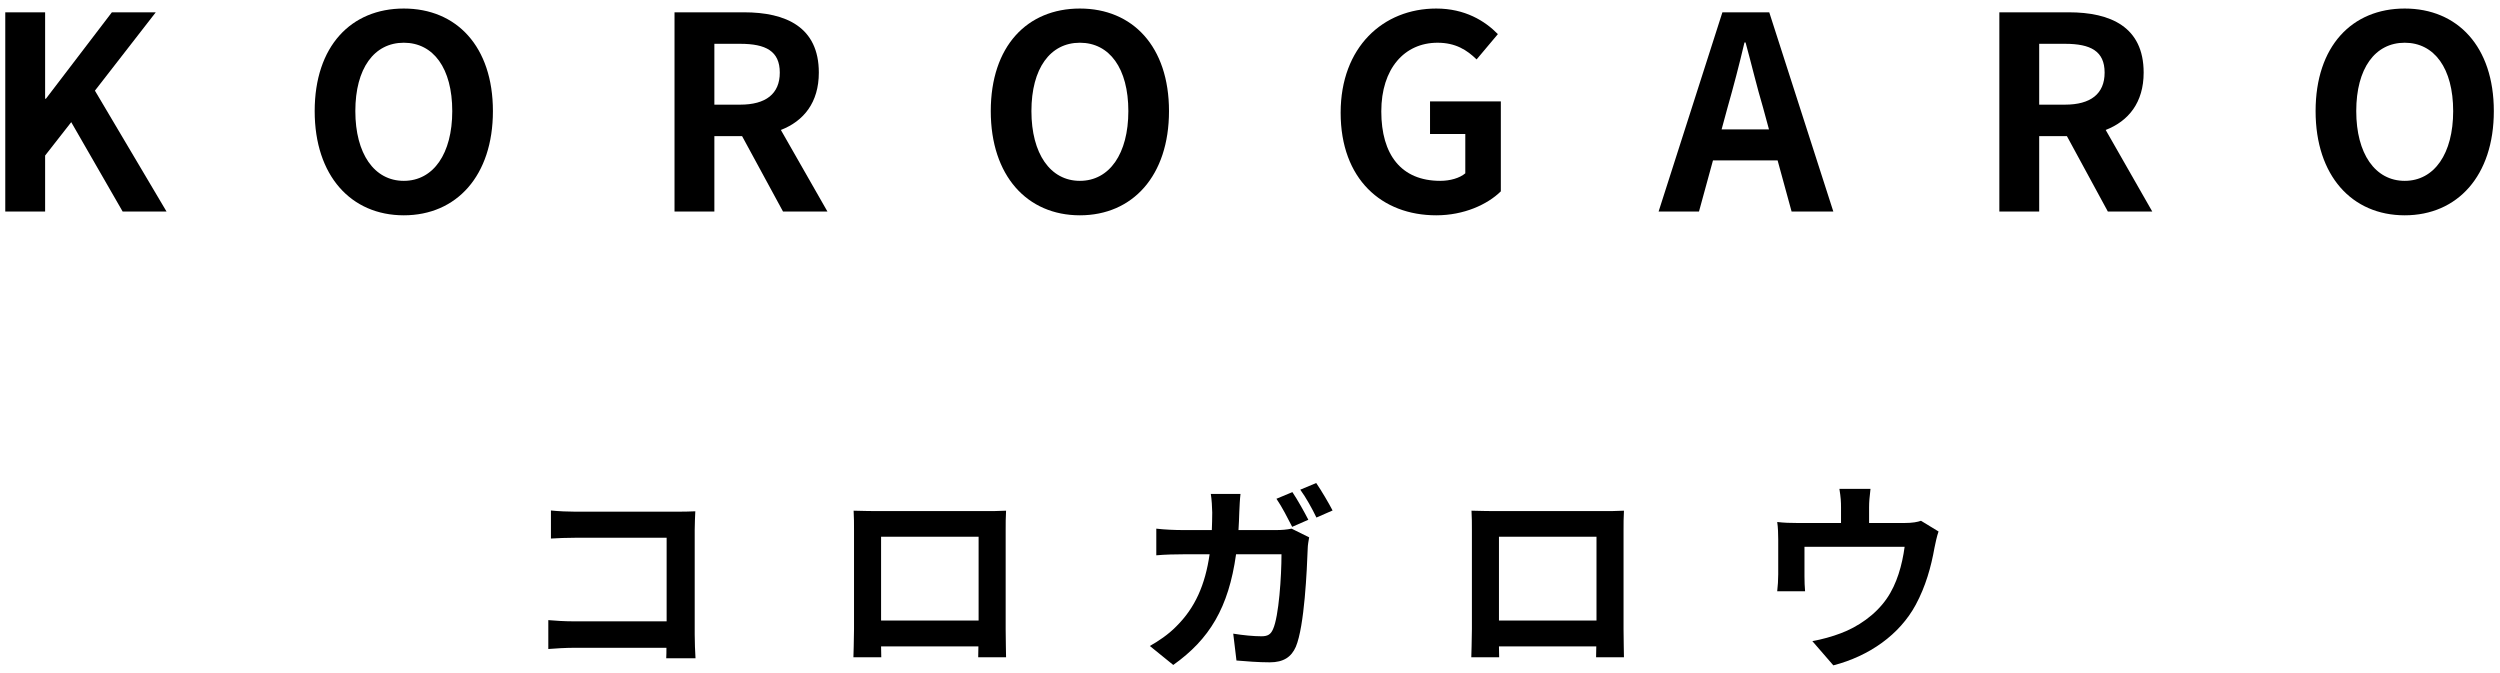
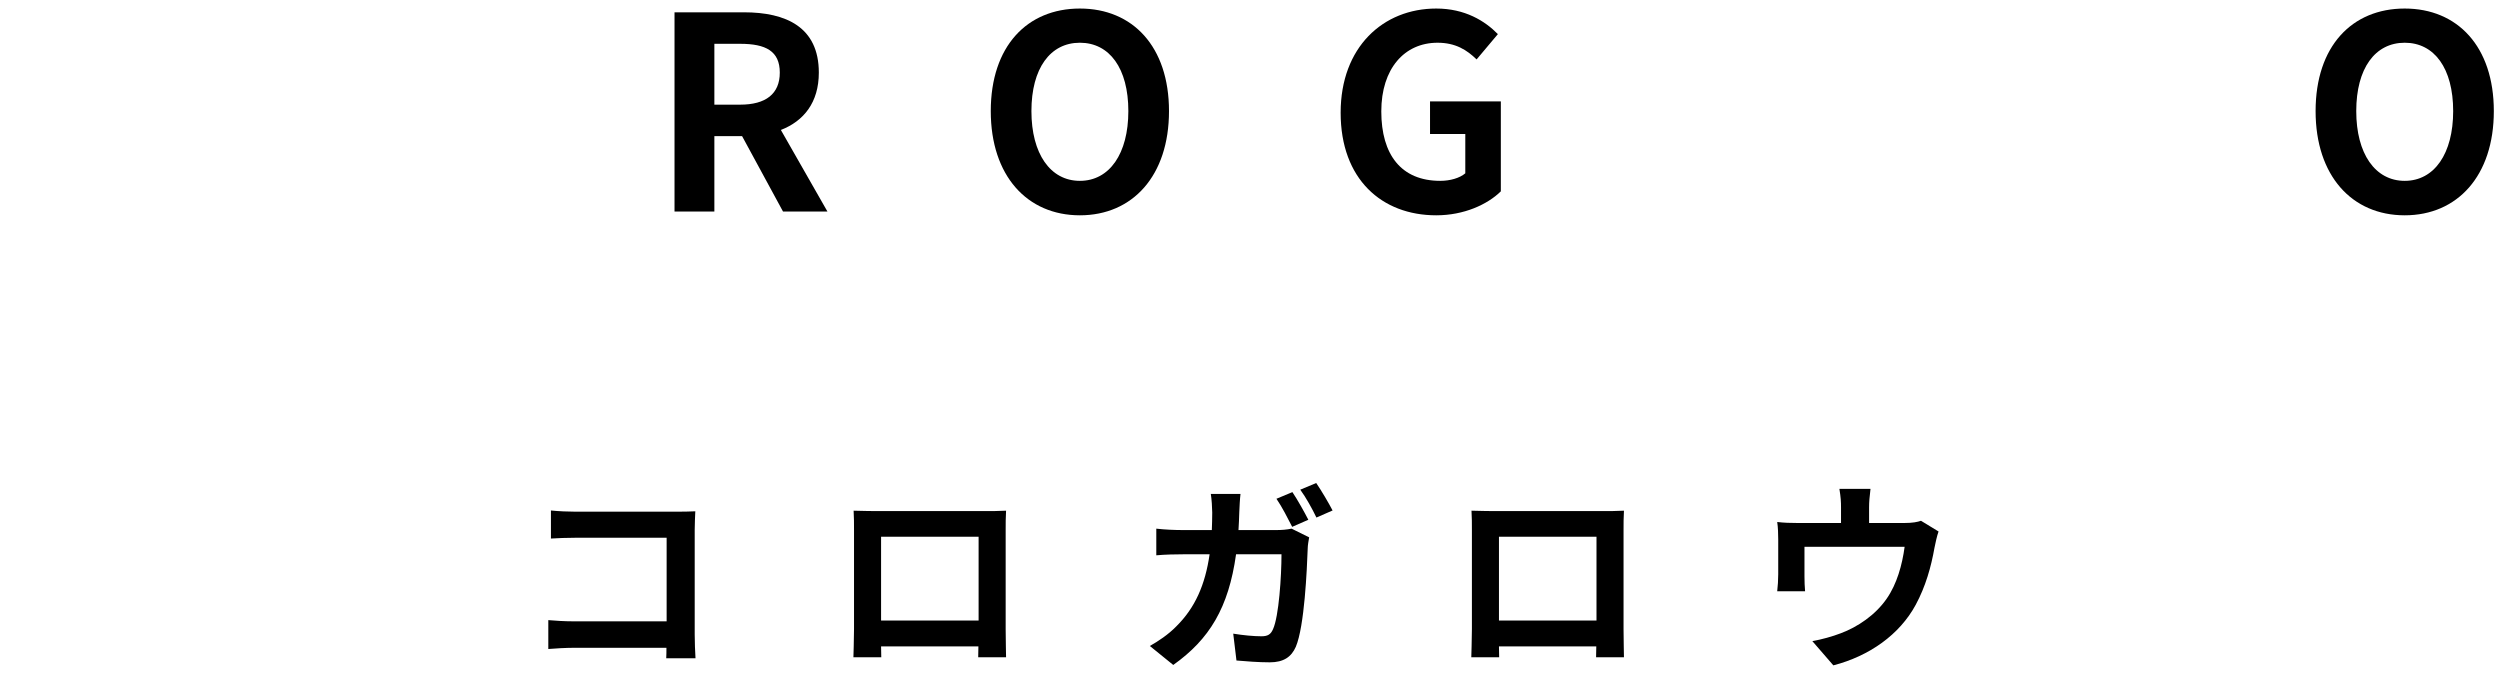
<svg xmlns="http://www.w3.org/2000/svg" width="260" height="70" viewBox="0 0 260 70" fill="none">
-   <path d="M0.548 22H4.692V16.176L7.408 12.704L12.756 22H17.32L9.872 9.428L16.2 1.28H11.636L4.776 10.268H4.692V1.28H0.548V22Z" fill="black" />
-   <path d="M41.995 22.392C47.483 22.392 51.263 18.276 51.263 11.556C51.263 4.836 47.483 0.888 41.995 0.888C36.507 0.888 32.727 4.808 32.727 11.556C32.727 18.276 36.507 22.392 41.995 22.392ZM41.995 18.808C38.915 18.808 36.955 15.98 36.955 11.556C36.955 7.104 38.915 4.444 41.995 4.444C45.075 4.444 47.035 7.104 47.035 11.556C47.035 15.98 45.075 18.808 41.995 18.808Z" fill="black" />
-   <path d="M74.294 4.556H76.982C79.642 4.556 81.098 5.312 81.098 7.552C81.098 9.764 79.642 10.884 76.982 10.884H74.294V4.556ZM86.054 22L81.21 13.516C83.59 12.592 85.158 10.66 85.158 7.552C85.158 2.792 81.714 1.28 77.374 1.28H70.15V22H74.294V14.16H77.178L81.434 22H86.054Z" fill="black" />
+   <path d="M74.294 4.556H76.982C79.642 4.556 81.098 5.312 81.098 7.552C81.098 9.764 79.642 10.884 76.982 10.884H74.294V4.556M86.054 22L81.21 13.516C83.59 12.592 85.158 10.66 85.158 7.552C85.158 2.792 81.714 1.28 77.374 1.28H70.15V22H74.294V14.16H77.178L81.434 22H86.054Z" fill="black" />
  <path d="M112.308 22.392C117.796 22.392 121.576 18.276 121.576 11.556C121.576 4.836 117.796 0.888 112.308 0.888C106.82 0.888 103.04 4.808 103.04 11.556C103.04 18.276 106.82 22.392 112.308 22.392ZM112.308 18.808C109.228 18.808 107.268 15.98 107.268 11.556C107.268 7.104 109.228 4.444 112.308 4.444C115.388 4.444 117.348 7.104 117.348 11.556C117.348 15.98 115.388 18.808 112.308 18.808Z" fill="black" />
  <path d="M149.367 22.392C152.251 22.392 154.687 21.272 156.087 19.9V10.548H148.723V13.936H152.391V18.024C151.803 18.528 150.795 18.808 149.787 18.808C145.727 18.808 143.655 16.092 143.655 11.584C143.655 7.132 146.063 4.444 149.507 4.444C151.383 4.444 152.559 5.2 153.567 6.18L155.779 3.548C154.435 2.176 152.363 0.888 149.367 0.888C143.851 0.888 139.427 4.892 139.427 11.724C139.427 18.64 143.711 22.392 149.367 22.392Z" fill="black" />
-   <path d="M179.046 13.46L179.662 11.192C180.278 9.036 180.894 6.684 181.426 4.416H181.538C182.154 6.656 182.714 9.036 183.358 11.192L183.974 13.46H179.046ZM186.326 22H190.666L184.002 1.28H179.13L172.494 22H176.694L178.15 16.68H184.87L186.326 22Z" fill="black" />
-   <path d="M212.076 4.556H214.764C217.424 4.556 218.88 5.312 218.88 7.552C218.88 9.764 217.424 10.884 214.764 10.884H212.076V4.556ZM223.836 22L218.992 13.516C221.372 12.592 222.94 10.66 222.94 7.552C222.94 2.792 219.496 1.28 215.156 1.28H207.932V22H212.076V14.16H214.96L219.216 22H223.836Z" fill="black" />
  <path d="M250.09 22.392C255.578 22.392 259.358 18.276 259.358 11.556C259.358 4.836 255.578 0.888 250.09 0.888C244.602 0.888 240.822 4.808 240.822 11.556C240.822 18.276 244.602 22.392 250.09 22.392ZM250.09 18.808C247.01 18.808 245.05 15.98 245.05 11.556C245.05 7.104 247.01 4.444 250.09 4.444C253.17 4.444 255.13 7.104 255.13 11.556C255.13 15.98 253.17 18.808 250.09 18.808Z" fill="black" />
  <path d="M72.333 68.462C72.291 67.832 72.249 66.719 72.249 65.984V55.106C72.249 54.497 72.291 53.657 72.312 53.174C71.955 53.195 71.073 53.216 70.464 53.216H59.88C59.166 53.216 58.074 53.174 57.297 53.09V56.009C57.885 55.967 59.019 55.925 59.901 55.925H69.33V64.619H59.649C58.704 64.619 57.759 64.556 57.024 64.493V67.496C57.717 67.433 58.914 67.37 59.733 67.37H69.309C69.309 67.769 69.309 68.126 69.288 68.462H72.333Z" fill="black" />
  <path d="M101.775 55.82V64.535H91.632V55.82H101.775ZM104.589 55.148C104.589 54.518 104.589 53.741 104.631 53.111C103.875 53.153 103.077 53.153 102.552 53.153H91.002C90.435 53.153 89.637 53.132 88.776 53.111C88.818 53.699 88.818 54.56 88.818 55.148V65.417C88.818 66.425 88.755 68.252 88.755 68.357H91.653L91.632 67.223H101.754L101.733 68.357H104.631C104.631 68.273 104.589 66.257 104.589 65.438V55.148Z" fill="black" />
  <path d="M136.068 54.056C135.669 53.279 134.934 51.956 134.409 51.179L132.75 51.872C133.317 52.691 133.947 53.93 134.388 54.791L136.068 54.056ZM128.802 55.127C128.844 54.518 128.865 53.909 128.886 53.258C128.907 52.754 128.949 51.872 129.012 51.368H125.925C126.009 51.872 126.072 52.838 126.072 53.3C126.072 53.93 126.051 54.539 126.03 55.127H123.027C122.229 55.127 121.137 55.085 120.255 54.98V57.752C121.158 57.668 122.313 57.647 123.027 57.647H125.799C125.337 60.839 124.287 63.212 122.334 65.144C121.494 66.005 120.444 66.698 119.583 67.181L122.019 69.155C125.778 66.488 127.773 63.212 128.55 57.647H133.275C133.275 59.915 133.002 64.115 132.393 65.438C132.162 65.963 131.868 66.173 131.196 66.173C130.377 66.173 129.285 66.068 128.256 65.9L128.592 68.693C129.6 68.777 130.86 68.882 132.057 68.882C133.506 68.882 134.304 68.315 134.766 67.265C135.669 65.123 135.921 59.243 136.005 56.975C136.005 56.744 136.089 56.219 136.152 55.883L134.325 54.98C133.821 55.085 133.275 55.127 132.75 55.127H128.802ZM135.228 50.927C135.816 51.725 136.488 52.943 136.908 53.825L138.588 53.09C138.21 52.355 137.433 51.032 136.887 50.234L135.228 50.927Z" fill="black" />
  <path d="M166.035 55.82V64.535H155.892V55.82H166.035ZM168.849 55.148C168.849 54.518 168.849 53.741 168.891 53.111C168.135 53.153 167.337 53.153 166.812 53.153H155.262C154.695 53.153 153.897 53.132 153.036 53.111C153.078 53.699 153.078 54.56 153.078 55.148V65.417C153.078 66.425 153.015 68.252 153.015 68.357H155.913L155.892 67.223H166.014L165.993 68.357H168.891C168.891 68.273 168.849 66.257 168.849 65.438V55.148Z" fill="black" />
  <path d="M199.782 54.161C199.425 54.287 198.921 54.392 198.039 54.392H194.385V52.775C194.385 52.187 194.427 51.746 194.532 50.843H191.298C191.445 51.746 191.466 52.187 191.466 52.775V54.392H186.972C186.174 54.392 185.544 54.371 184.83 54.287C184.914 54.791 184.935 55.631 184.935 56.093V59.726C184.935 60.293 184.893 60.965 184.83 61.49H187.728C187.686 61.07 187.665 60.419 187.665 59.936V56.87H198.081C197.829 58.739 197.283 60.734 196.212 62.267C195.036 63.968 193.188 65.207 191.445 65.858C190.584 66.194 189.429 66.509 188.484 66.677L190.668 69.197C194.406 68.231 197.556 66.005 199.236 62.897C200.265 60.986 200.832 58.97 201.189 56.954C201.273 56.534 201.441 55.736 201.609 55.274L199.782 54.161Z" fill="black" />
</svg>